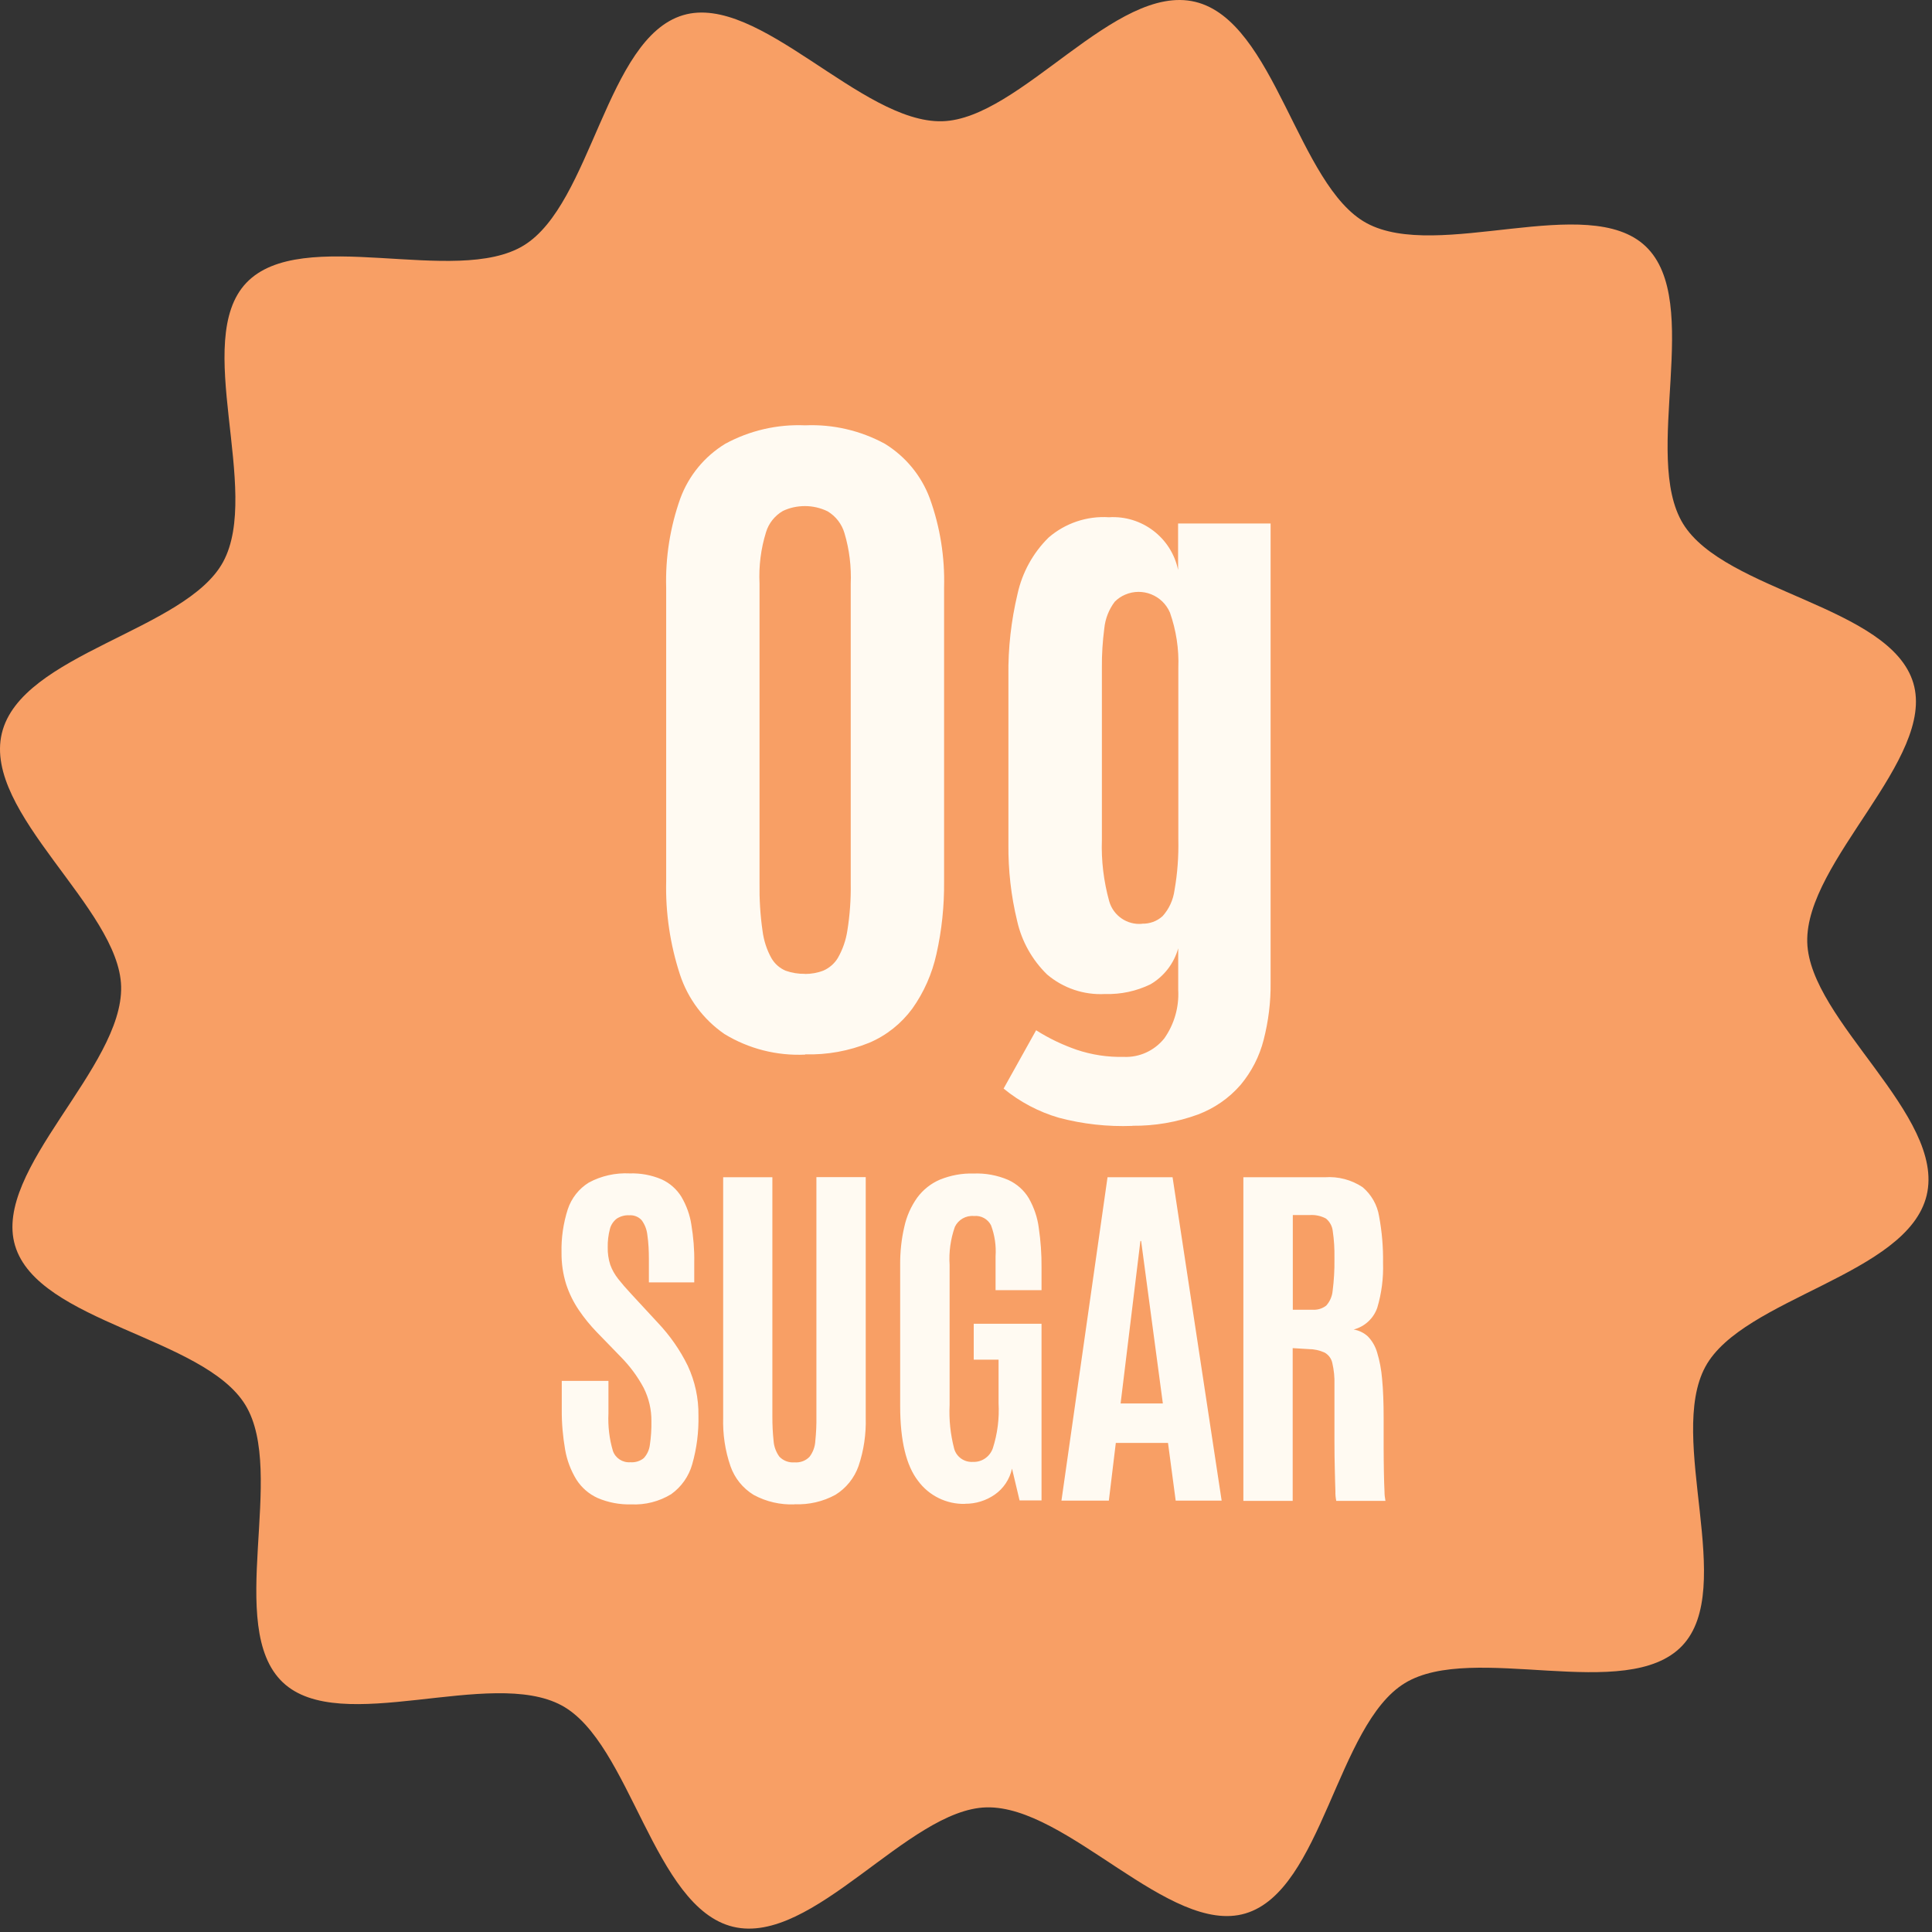
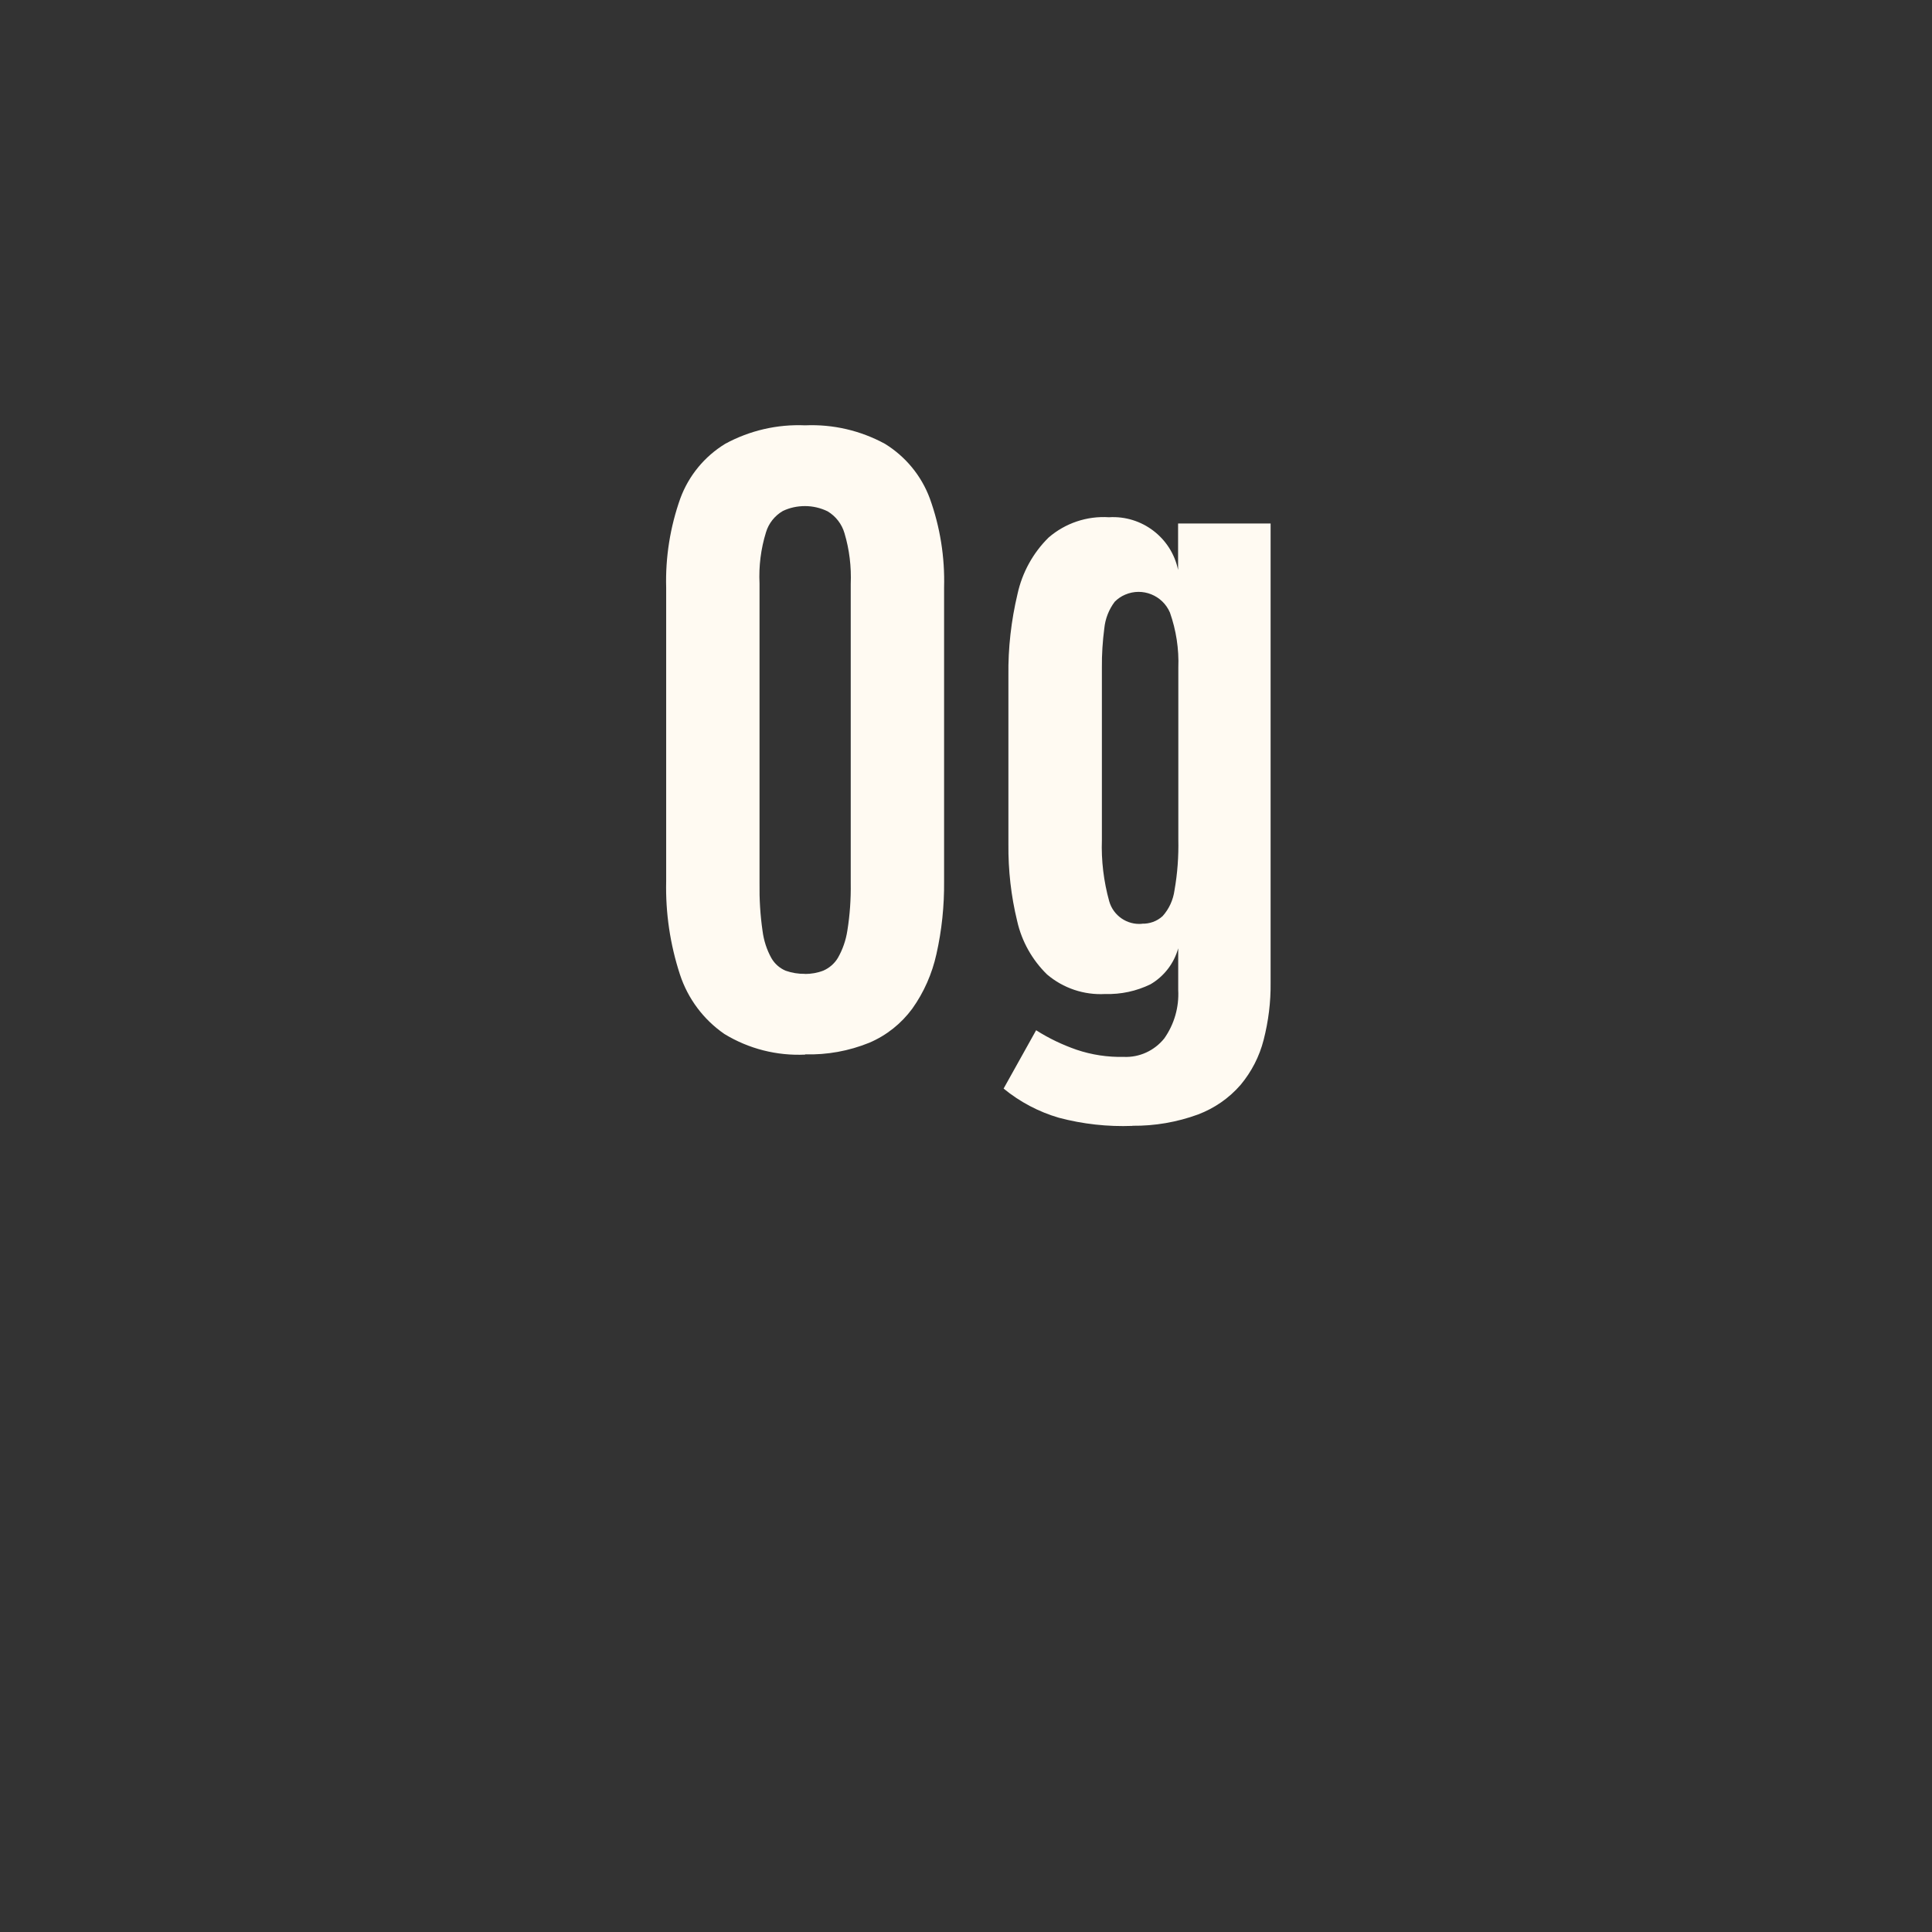
<svg xmlns="http://www.w3.org/2000/svg" fill="none" viewBox="0 0 161 161" height="161" width="161">
  <rect x="0" y="0" width="161" height="161" fill="#333333" stroke="none" />
-   <path fill="#F89F65" d="M160.554 99.614C158.954 106.264 145.224 108.154 142.114 113.894C138.894 119.834 144.734 132.354 140.184 137.144C135.574 141.994 122.734 136.794 117.064 140.264C111.394 143.734 110.204 157.544 103.784 159.454C97.464 161.334 88.944 150.444 82.194 150.614C75.664 150.784 67.744 162.164 61.094 160.564C54.444 158.964 52.554 145.234 46.814 142.124C40.874 138.904 28.354 144.744 23.564 140.194C18.714 135.584 23.914 122.744 20.444 117.074C16.974 111.404 3.164 110.214 1.254 103.794C-0.626 97.474 10.264 88.954 10.094 82.204C9.934 75.684 -1.446 67.754 0.154 61.104C1.754 54.454 15.484 52.564 18.594 46.824C21.814 40.884 15.974 28.364 20.524 23.574C25.134 18.724 37.974 23.924 43.644 20.454C49.314 16.984 50.504 3.174 56.924 1.264C63.244 -0.616 71.764 10.274 78.514 10.104C85.034 9.934 92.964 -1.446 99.604 0.154C106.254 1.754 108.144 15.484 113.884 18.594C119.824 21.814 132.344 15.974 137.134 20.524C141.984 25.134 136.784 37.974 140.254 43.644C143.734 49.314 157.534 50.504 159.444 56.924C161.324 63.244 150.434 71.764 150.604 78.514C150.774 85.044 162.154 92.964 160.554 99.614Z" />
-   <path fill="#FFFAF2" d="M52.614 125.364C51.654 125.394 50.694 125.214 49.804 124.834C49.074 124.504 48.454 123.964 48.024 123.284C47.564 122.524 47.244 121.684 47.094 120.804C46.904 119.704 46.804 118.594 46.814 117.474V115.074H50.704V117.784C50.654 118.834 50.774 119.894 51.074 120.904C51.284 121.514 51.884 121.904 52.534 121.854C52.934 121.884 53.334 121.764 53.644 121.514C53.924 121.214 54.104 120.824 54.154 120.414C54.254 119.754 54.294 119.094 54.284 118.434C54.294 117.474 54.074 116.524 53.644 115.664C53.134 114.704 52.484 113.834 51.724 113.064L49.734 111.014C49.184 110.444 48.684 109.834 48.244 109.184C47.794 108.524 47.434 107.794 47.184 107.034C46.914 106.174 46.784 105.274 46.794 104.374C46.764 103.154 46.944 101.934 47.314 100.774C47.624 99.844 48.244 99.054 49.074 98.544C50.114 97.984 51.294 97.724 52.474 97.784C53.394 97.754 54.304 97.924 55.144 98.284C55.824 98.594 56.394 99.104 56.784 99.734C57.204 100.454 57.494 101.244 57.614 102.064C57.784 103.094 57.874 104.144 57.854 105.194V106.864H54.074V104.934C54.074 104.254 54.044 103.574 53.944 102.894C53.894 102.454 53.734 102.034 53.464 101.674C53.204 101.394 52.824 101.244 52.434 101.274C52.064 101.254 51.704 101.354 51.394 101.554C51.114 101.774 50.904 102.084 50.824 102.424C50.694 102.924 50.634 103.434 50.644 103.944C50.634 104.434 50.704 104.934 50.854 105.394C51.004 105.824 51.234 106.214 51.514 106.574C51.814 106.954 52.174 107.374 52.614 107.844L54.834 110.244C55.834 111.304 56.674 112.504 57.314 113.814C57.914 115.104 58.224 116.524 58.204 117.954C58.234 119.324 58.064 120.694 57.684 122.024C57.404 123.024 56.784 123.904 55.934 124.514C54.934 125.124 53.774 125.424 52.594 125.364H52.614ZM66.224 125.364C65.034 125.414 63.854 125.144 62.804 124.574C61.904 124.024 61.224 123.184 60.874 122.184C60.424 120.884 60.224 119.514 60.264 118.134V98.104H64.364V118.064C64.364 118.734 64.394 119.394 64.464 120.054C64.494 120.534 64.664 120.994 64.944 121.384C65.264 121.724 65.734 121.904 66.204 121.864C66.674 121.904 67.144 121.734 67.464 121.394C67.754 121.014 67.924 120.544 67.944 120.064C68.014 119.394 68.044 118.724 68.034 118.054V98.094H72.144V118.124C72.184 119.504 71.984 120.874 71.544 122.174C71.194 123.164 70.514 124.014 69.624 124.564C68.584 125.134 67.404 125.404 66.214 125.354L66.224 125.364ZM80.424 125.324C78.884 125.364 77.414 124.644 76.504 123.404C75.514 122.124 75.014 120.044 75.014 117.164V105.444C75.004 104.354 75.114 103.274 75.364 102.214C75.554 101.344 75.924 100.524 76.434 99.804C76.924 99.144 77.574 98.624 78.324 98.304C79.214 97.944 80.164 97.764 81.124 97.794C82.114 97.754 83.104 97.934 84.014 98.324C84.734 98.654 85.334 99.184 85.734 99.854C86.164 100.614 86.454 101.444 86.564 102.314C86.724 103.404 86.804 104.504 86.794 105.604V107.514H82.964V104.694C83.024 103.814 82.894 102.934 82.584 102.104C82.314 101.584 81.754 101.274 81.164 101.334C80.494 101.274 79.864 101.634 79.574 102.234C79.214 103.254 79.064 104.334 79.134 105.404V117.084C79.074 118.304 79.204 119.534 79.514 120.724C79.704 121.414 80.364 121.874 81.084 121.824C81.824 121.854 82.484 121.394 82.734 120.694C83.124 119.484 83.284 118.204 83.214 116.934V113.304H81.144V110.314H86.794V125.034H84.964L84.334 122.384C84.144 123.254 83.634 124.034 82.904 124.544C82.174 125.054 81.304 125.324 80.414 125.314L80.424 125.324ZM88.454 125.054L92.294 98.104H97.714L101.804 125.054H97.974L97.334 120.244H92.984L92.404 125.054H88.454ZM93.384 116.954H96.904L95.094 103.414H95.034L93.384 116.954ZM103.614 125.054V98.104H110.404C111.514 98.024 112.624 98.314 113.554 98.934C114.284 99.554 114.774 100.414 114.924 101.354C115.164 102.634 115.274 103.944 115.254 105.244C115.294 106.504 115.134 107.764 114.774 108.974C114.464 109.874 113.724 110.554 112.804 110.794C113.244 110.864 113.654 111.064 113.984 111.364C114.344 111.734 114.604 112.184 114.754 112.684C114.974 113.404 115.114 114.154 115.174 114.904C115.264 115.804 115.304 116.914 115.304 118.224V119.084C115.304 119.554 115.304 120.104 115.304 120.744C115.304 121.384 115.314 122.024 115.324 122.654C115.334 123.284 115.354 123.824 115.374 124.274C115.374 124.544 115.404 124.814 115.454 125.074H111.354C111.304 124.814 111.274 124.554 111.284 124.284C111.264 123.814 111.254 123.204 111.234 122.464C111.214 121.724 111.204 120.934 111.204 120.094C111.204 119.244 111.204 118.414 111.204 117.594V115.404C111.224 114.784 111.164 114.174 111.024 113.574C110.944 113.204 110.704 112.894 110.384 112.714C109.964 112.524 109.504 112.424 109.044 112.424L107.724 112.344V125.074H103.614V125.054ZM107.734 109.144H109.374C109.784 109.174 110.184 109.054 110.514 108.804C110.824 108.464 111.014 108.024 111.054 107.564C111.164 106.704 111.214 105.834 111.204 104.964V104.794C111.214 104.064 111.174 103.324 111.064 102.604C111.024 102.184 110.814 101.804 110.494 101.544C110.084 101.324 109.614 101.224 109.134 101.254H107.734V109.134V109.144Z" />
  <path fill="#FFFAF2" d="M67.104 87.884C64.734 87.994 62.394 87.404 60.364 86.164C58.624 84.964 57.324 83.224 56.664 81.214C55.844 78.704 55.454 76.084 55.514 73.444V48.974C55.444 46.444 55.844 43.924 56.694 41.534C57.394 39.634 58.714 38.034 60.434 36.984C62.474 35.874 64.774 35.344 67.094 35.444C69.414 35.344 71.704 35.874 73.744 36.984C75.464 38.044 76.784 39.644 77.484 41.534C78.344 43.914 78.744 46.434 78.674 48.964V73.434C78.694 75.484 78.484 77.524 78.034 79.514C77.674 81.144 76.994 82.694 76.024 84.054C75.104 85.304 73.874 86.284 72.444 86.894C70.744 87.584 68.924 87.914 67.094 87.864L67.104 87.884ZM67.074 81.164C67.604 81.164 68.124 81.074 68.614 80.884C69.114 80.664 69.544 80.294 69.824 79.824C70.224 79.124 70.494 78.344 70.614 77.544C70.824 76.244 70.914 74.924 70.894 73.604V48.664C70.954 47.234 70.784 45.804 70.374 44.434C70.154 43.674 69.654 43.024 68.974 42.614C68.384 42.324 67.734 42.174 67.084 42.174C66.444 42.174 65.814 42.304 65.234 42.584C64.564 42.974 64.054 43.614 63.834 44.354C63.404 45.734 63.224 47.184 63.294 48.634V73.594C63.274 74.924 63.354 76.254 63.544 77.564C63.644 78.364 63.894 79.144 64.284 79.844C64.554 80.314 64.974 80.684 65.474 80.894C65.984 81.074 66.534 81.164 67.084 81.154L67.074 81.164ZM94.374 93.824C92.304 93.904 90.234 93.674 88.234 93.144C86.554 92.654 84.984 91.824 83.634 90.714L86.344 85.854C87.394 86.524 88.524 87.064 89.704 87.474C90.974 87.904 92.304 88.104 93.644 88.074C94.954 88.134 96.204 87.554 97.024 86.534C97.854 85.354 98.264 83.934 98.184 82.494V79.024C97.834 80.284 97.004 81.364 95.874 82.024C94.704 82.594 93.414 82.874 92.104 82.834C90.344 82.934 88.604 82.354 87.254 81.204C86.014 79.994 85.144 78.444 84.764 76.754C84.254 74.664 84.014 72.514 84.034 70.354V56.294C84.004 54.004 84.264 51.724 84.794 49.494C85.184 47.714 86.084 46.074 87.384 44.794C88.774 43.594 90.584 42.984 92.414 43.104C95.154 42.934 97.614 44.804 98.174 47.494V43.624H105.884V81.894C105.904 83.494 105.704 85.094 105.304 86.654C104.954 88.034 104.294 89.314 103.384 90.404C102.424 91.514 101.204 92.354 99.834 92.874C98.084 93.514 96.224 93.834 94.364 93.814L94.374 93.824ZM95.164 76.974C95.794 76.994 96.414 76.774 96.884 76.344C97.424 75.744 97.764 74.994 97.874 74.194C98.124 72.784 98.224 71.364 98.194 69.934V55.644C98.254 54.084 98.014 52.524 97.494 51.044C96.874 49.604 95.204 48.934 93.764 49.554C93.434 49.694 93.144 49.894 92.894 50.144C92.404 50.794 92.104 51.564 92.024 52.374C91.884 53.454 91.814 54.534 91.824 55.614V69.994C91.764 71.714 91.974 73.444 92.434 75.104C92.774 76.304 93.924 77.094 95.164 76.984V76.974Z" />
</svg>